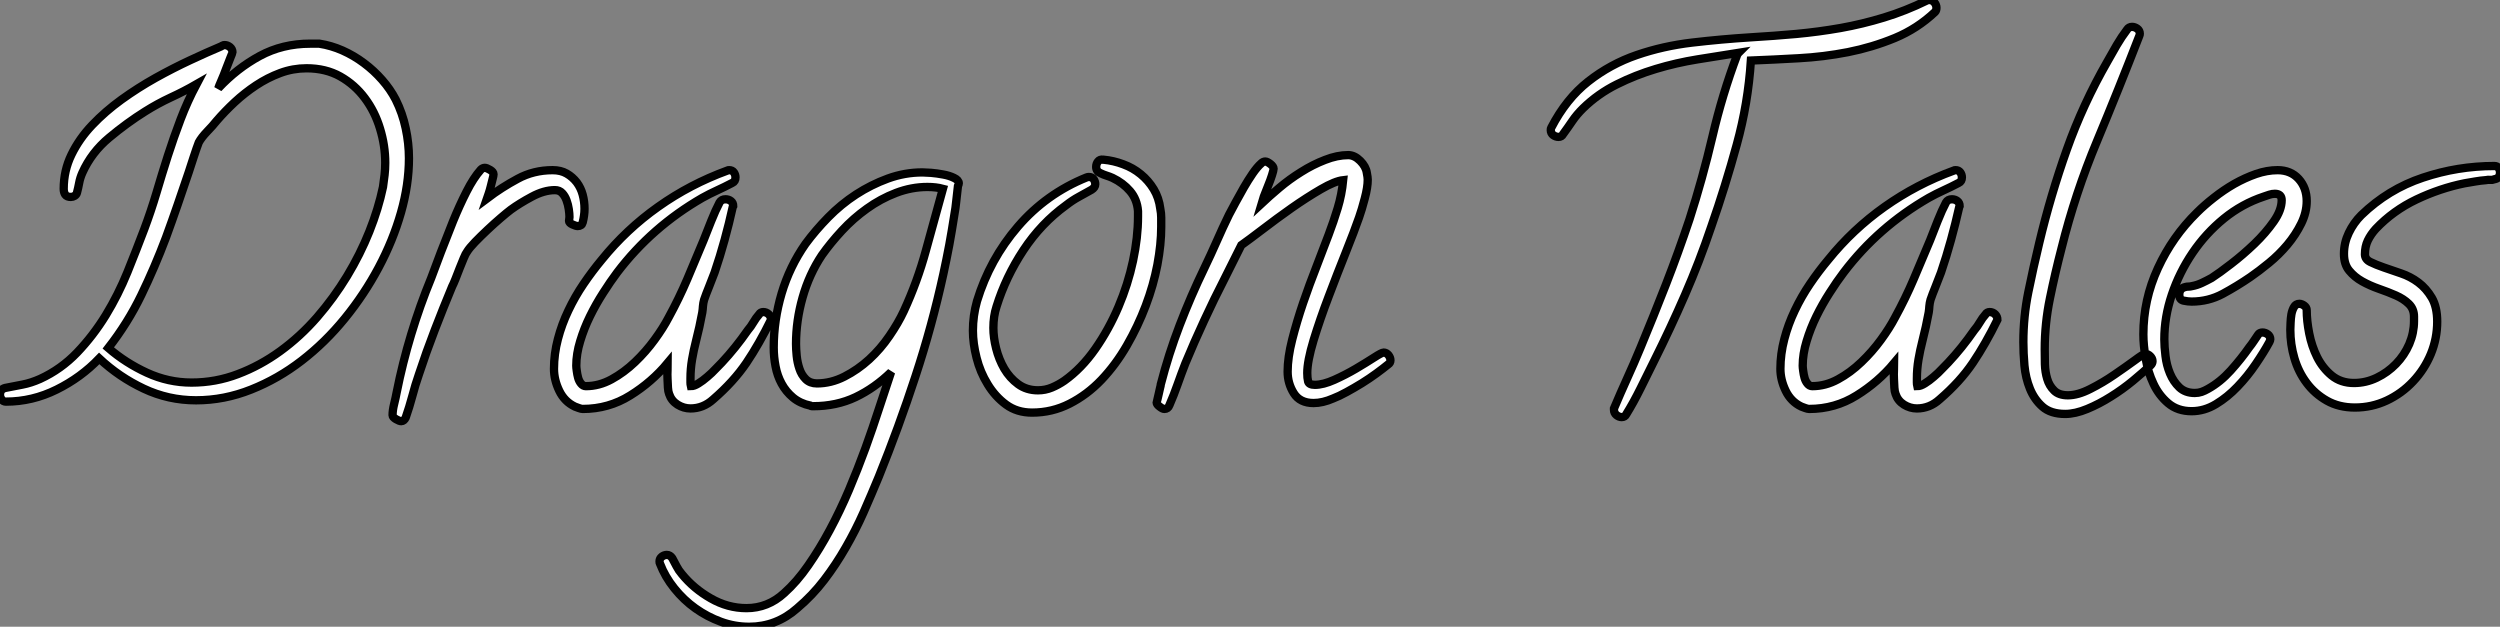
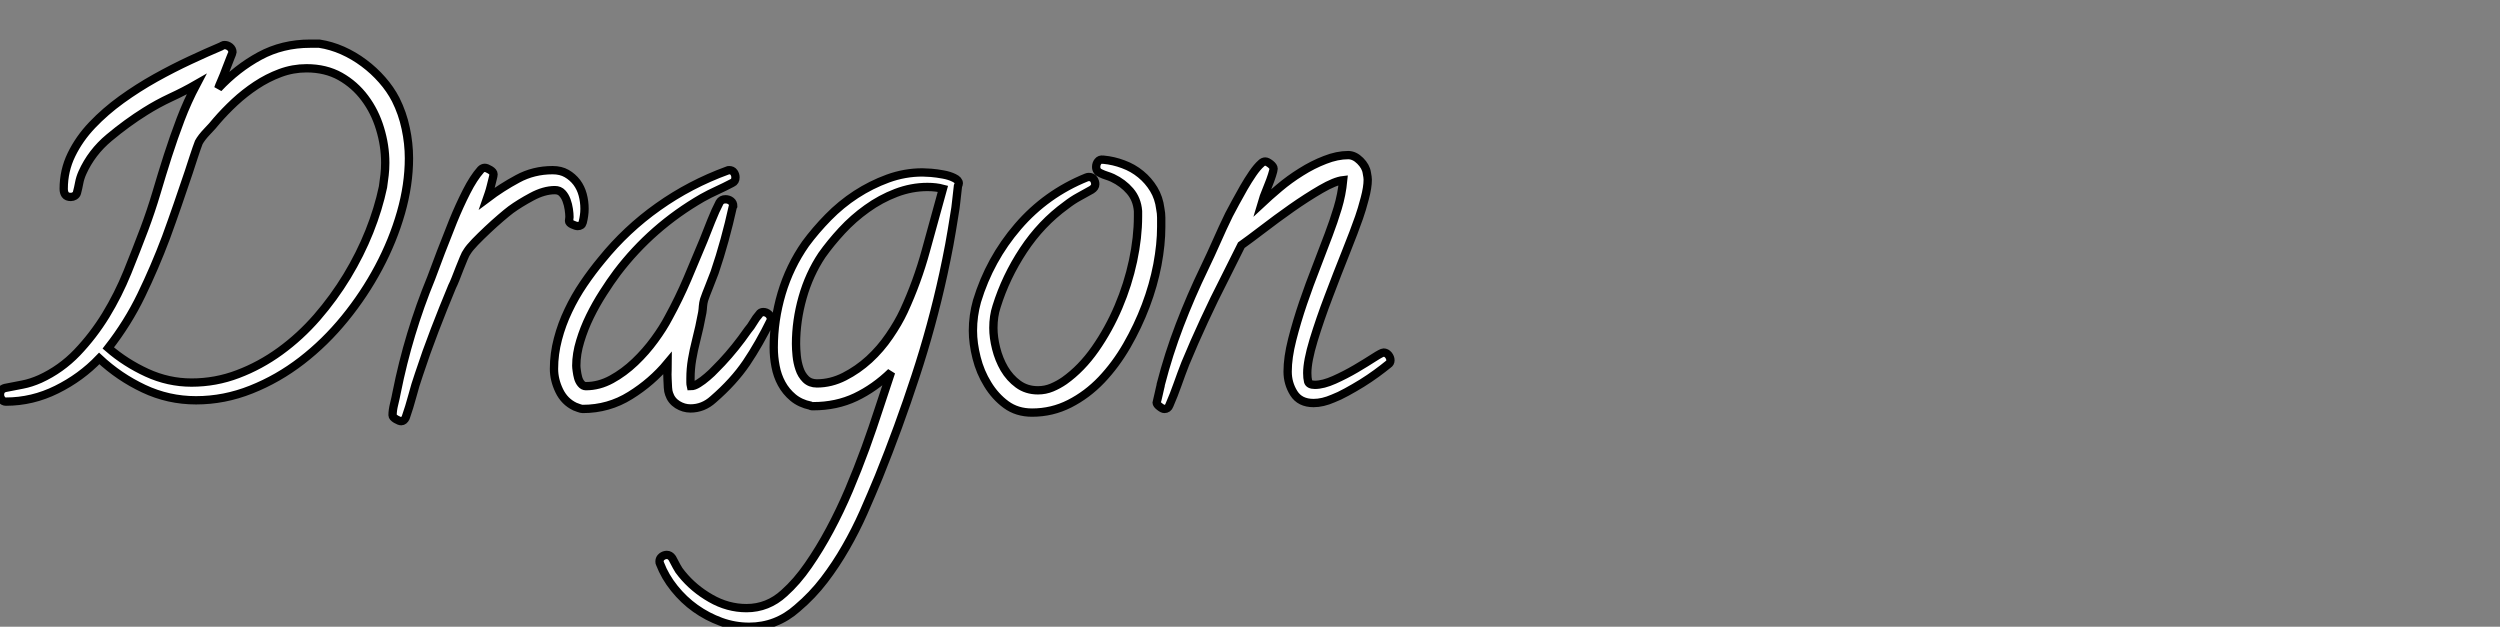
<svg xmlns="http://www.w3.org/2000/svg" viewBox="-0.55 -46.98 300.59 75.36">
  <rect x="-0.55" y="-46.98" width="300.59" height="75.36" fill="#808080" stroke="none" />
  <path d="M48.62-27.95L48.62-27.95Q48.62-24.77 47.66-21.41Q46.70-18.05 44.98-14.82Q43.26-11.59 40.91-8.70Q38.55-5.80 35.71-3.61Q32.87-1.42 29.64-0.14Q26.41 1.15 23.02 1.15L23.02 1.15Q19.69 1.15 16.73-0.25Q13.78-1.64 11.38-3.88L11.38-3.88Q9.19-1.59 6.26-0.14Q3.34 1.31 0.16 1.31L0.16 1.31Q-0.16 1.31-0.36 1.04Q-0.55 0.77-0.55 0.49L-0.55 0.49Q-0.55-0.16 0.05-0.33L0.05-0.33Q1.15-0.55 2.16-0.74Q3.17-0.93 4.27-1.42L4.27-1.42Q6.78-2.57 8.72-4.59Q10.66-6.62 12.17-9.08Q13.67-11.54 14.77-14.25Q15.86-16.95 16.79-19.41L16.79-19.41Q17.61-21.60 18.27-23.82Q18.92-26.03 19.63-28.25Q20.34-30.46 21.16-32.62Q21.98-34.78 23.08-36.86L23.08-36.86Q21.55-35.98 19.96-35.25Q18.38-34.51 16.90-33.58L16.90-33.58Q14.71-32.21 12.58-30.43Q10.45-28.66 9.35-26.20L9.35-26.20Q9.08-25.59 8.97-24.99Q8.86-24.39 8.70-23.79L8.70-23.79Q8.64-23.57 8.42-23.43Q8.20-23.30 7.98-23.30L7.98-23.30Q7.49-23.30 7.30-23.57Q7.11-23.84 7.11-24.28L7.11-24.28Q7.11-26.47 8.04-28.38Q8.97-30.30 10.53-31.94Q12.09-33.58 14.05-35Q16.02-36.42 18.13-37.60Q20.23-38.77 22.29-39.73Q24.34-40.69 26.03-41.40L26.03-41.40Q26.14-41.45 26.22-41.51Q26.30-41.56 26.47-41.56L26.47-41.56Q26.80-41.56 27.10-41.32Q27.40-41.07 27.40-40.69L27.40-40.69Q27.40-40.63 27.15-40.03Q26.91-39.43 26.63-38.69Q26.36-37.95 26.06-37.27Q25.76-36.59 25.70-36.37L25.70-36.37Q27.95-38.77 30.68-40.25Q33.41-41.73 36.75-41.73L36.75-41.73L37.84-41.73Q39.27-41.51 40.63-40.91Q42-40.30 43.20-39.40Q44.41-38.50 45.39-37.38Q46.38-36.26 47.03-35L47.03-35Q47.85-33.36 48.23-31.55Q48.62-29.75 48.62-27.95ZM45.77-27.40L45.77-27.40Q45.77-29.48 45.14-31.53Q44.52-33.58 43.31-35.19Q42.11-36.80 40.36-37.79Q38.61-38.77 36.31-38.77L36.31-38.77Q34.67-38.77 33.14-38.20Q31.61-37.63 30.24-36.72Q28.88-35.82 27.67-34.70Q26.47-33.58 25.48-32.43L25.48-32.43Q25.05-31.88 24.36-31.17Q23.68-30.46 23.35-29.86L23.35-29.86Q23.24-29.59 23.08-29.12Q22.91-28.66 22.75-28.14Q22.59-27.62 22.42-27.13Q22.26-26.63 22.15-26.30L22.15-26.30Q21.49-24.34 20.81-22.37Q20.13-20.40 19.41-18.43L19.41-18.43Q18.05-14.82 16.43-11.48Q14.82-8.15 12.47-5.14L12.47-5.14Q14.55-3.34 17.12-2.16Q19.69-0.98 22.48-0.98L22.48-0.98Q25.38-0.98 28.05-2.00Q30.73-3.01 33.14-4.76Q35.55-6.51 37.57-8.83Q39.59-11.16 41.18-13.78Q42.77-16.41 43.86-19.14Q44.95-21.88 45.50-24.50L45.50-24.50Q45.61-25.27 45.69-25.95Q45.77-26.63 45.77-27.40ZM69.73-21.88L69.73-21.88Q69.73-21.44 69.67-21.05Q69.62-20.67 69.51-20.23L69.51-20.23Q69.40-19.80 68.91-19.80L68.91-19.80Q68.69-19.80 68.28-19.99Q67.87-20.18 67.87-20.40L67.87-20.40L67.92-20.89Q67.92-21.27 67.84-21.82Q67.76-22.37 67.57-22.89Q67.38-23.41 67.05-23.76Q66.72-24.12 66.17-24.12L66.17-24.12Q64.86-24.12 63.38-23.32Q61.91-22.53 60.87-21.77L60.87-21.77Q60.43-21.44 59.66-20.78Q58.90-20.13 58.08-19.36Q57.26-18.59 56.57-17.88Q55.89-17.17 55.62-16.73L55.62-16.73Q55.45-16.52 55.21-15.94Q54.96-15.37 54.71-14.71Q54.47-14.05 54.22-13.45Q53.98-12.85 53.81-12.52L53.81-12.52Q52.72-9.90 51.71-7.27Q50.70-4.65 49.82-1.97L49.82-1.97Q49.38-0.71 49.03 0.63Q48.67 1.97 48.23 3.23L48.23 3.23Q48.02 3.66 47.69 3.66L47.69 3.66Q47.47 3.66 47.06 3.42Q46.65 3.17 46.65 2.95L46.65 2.95Q46.65 2.35 46.84 1.59Q47.03 0.82 47.14 0.22L47.14 0.22Q47.85-3.34 48.89-6.78Q49.93-10.23 51.30-13.56L51.30-13.56Q51.79-14.88 52.47-16.68Q53.16-18.48 53.92-20.37Q54.69-22.26 55.54-23.93Q56.38-25.59 57.26-26.58L57.26-26.58Q57.48-26.80 57.75-26.80L57.75-26.80Q57.97-26.80 58.38-26.55Q58.79-26.30 58.79-26.03L58.79-26.03Q58.79-25.87 58.68-25.46Q58.57-25.05 58.46-24.58Q58.35-24.12 58.21-23.71Q58.08-23.30 58.02-23.13L58.02-23.13Q59.77-24.45 61.69-25.48Q63.60-26.52 65.90-26.52L65.90-26.52Q66.88-26.52 67.59-26.11Q68.30-25.70 68.80-25.05Q69.29-24.39 69.51-23.57Q69.73-22.75 69.73-21.88ZM92.15-8.53L92.15-8.53Q90.73-5.63 89.20-3.36Q87.66-1.09 85.20 1.04L85.20 1.04Q84 2.13 82.47 2.13L82.47 2.13Q81.65 2.13 80.91 1.67Q80.17 1.20 79.90 0.38L79.90 0.38Q79.79 0.11 79.76-0.38Q79.73-0.88 79.71-1.42Q79.68-1.97 79.71-2.49Q79.73-3.01 79.73-3.34L79.73-3.34Q77.82-1.04 75.22 0.57Q72.63 2.19 69.51 2.19L69.51 2.19Q69.34 2.19 69.04 2.08Q68.74 1.97 68.58 1.91L68.58 1.91Q67.32 1.31 66.69 0Q66.06-1.31 66.06-2.63L66.06-2.63Q66.06-4.43 66.53-6.21Q66.99-7.98 67.79-9.65Q68.58-11.32 69.62-12.85Q70.66-14.38 71.80-15.75L71.80-15.75Q74.76-19.41 78.59-22.12Q82.41-24.83 86.90-26.47L86.90-26.47Q86.95-26.52 87.12-26.52L87.12-26.52Q87.50-26.52 87.69-26.25Q87.88-25.98 87.88-25.65L87.88-25.65Q87.88-25.16 87.50-24.99L87.50-24.99Q86.57-24.50 85.67-24.09Q84.77-23.68 83.89-23.19L83.89-23.19Q77.82-19.69 73.66-14.22L73.66-14.22Q72.84-13.13 71.97-11.76Q71.09-10.39 70.38-8.94Q69.67-7.49 69.21-5.96Q68.74-4.43 68.74-3.01L68.74-3.01Q68.74-2.79 68.80-2.38Q68.85-1.97 68.96-1.56Q69.07-1.15 69.32-0.85Q69.56-0.55 69.89-0.55L69.89-0.55Q71.48-0.55 72.98-1.37Q74.48-2.19 75.80-3.45Q77.11-4.70 78.15-6.13Q79.19-7.55 79.84-8.80L79.84-8.80Q81.10-11.10 82.09-13.43Q83.07-15.75 84.05-18.10L84.05-18.10Q84.44-19.09 84.96-20.40Q85.48-21.71 85.97-22.64L85.97-22.64Q86.19-23.02 86.68-23.02L86.68-23.02Q87.06-23.02 87.34-22.80Q87.61-22.59 87.61-22.20L87.61-22.20L87.55-22.09Q87.12-20.13 86.57-18.13Q86.02-16.13 85.37-14.22L85.37-14.22Q85.09-13.45 84.71-12.52Q84.33-11.59 84.11-10.94L84.11-10.94Q84-10.55 83.97-10.17Q83.95-9.79 83.89-9.41L83.89-9.41Q83.73-8.53 83.54-7.68Q83.34-6.84 83.13-5.96L83.13-5.96Q82.85-4.87 82.66-3.75Q82.47-2.63 82.47-1.48L82.47-1.48Q82.47-1.20 82.47-0.98Q82.47-0.77 82.52-0.55L82.52-0.55Q82.91-0.55 83.43-0.88Q83.95-1.20 84.49-1.67Q85.04-2.13 85.50-2.63Q85.97-3.12 86.24-3.39L86.24-3.39Q87.88-5.14 89.36-7.27L89.36-7.27Q89.74-7.71 90.04-8.23Q90.34-8.75 90.73-9.19L90.73-9.19Q90.89-9.46 91.22-9.46L91.22-9.46Q91.60-9.46 91.88-9.19Q92.15-8.91 92.15-8.53ZM114.73-24.94L114.73-24.94Q114.73-24.83 114.63-24.61L114.63-24.61Q114.52-23.68 114.43-22.83Q114.35-21.98 114.19-21.11L114.19-21.11Q113.91-19.30 113.59-17.55Q113.26-15.80 112.88-14.05L112.88-14.05Q111.51-7.77 109.51-1.70Q107.52 4.38 105.11 10.34L105.11 10.34Q104.23 12.47 103.28 14.63Q102.32 16.79 101.14 18.84Q99.97 20.89 98.55 22.75Q97.13 24.61 95.32 26.14L95.32 26.14Q92.80 28.38 89.52 28.38L89.52 28.38Q87.77 28.38 86.13 27.78Q84.49 27.18 83.07 26.17Q81.65 25.16 80.53 23.76Q79.41 22.37 78.80 20.78L78.80 20.78Q78.75 20.73 78.75 20.51L78.75 20.51Q78.75 20.18 79.02 19.96Q79.30 19.74 79.63 19.74L79.63 19.74Q80.01 19.74 80.28 20.13L80.28 20.13Q80.55 20.62 80.80 21.11Q81.05 21.60 81.43 22.04L81.43 22.04Q82.85 23.79 84.90 24.96Q86.95 26.14 89.20 26.14L89.20 26.14Q91.77 26.14 93.73 24.34L93.73 24.34Q95.27 22.97 96.63 21Q98 19.03 99.23 16.73Q100.46 14.44 101.53 11.92Q102.59 9.41 103.50 6.92Q104.40 4.43 105.16 2.08Q105.93-0.27 106.59-2.24L106.59-2.24Q104.62-0.33 102.32 0.77Q100.02 1.86 97.23 1.86L97.23 1.86Q97.18 1.86 97.07 1.86Q96.96 1.86 96.91 1.80L96.91 1.80Q95.65 1.53 94.80 0.82Q93.95 0.11 93.43-0.85Q92.91-1.80 92.70-2.93Q92.48-4.05 92.48-5.20L92.48-5.20Q92.48-8.48 93.43-11.70Q94.39-14.93 96.30-17.66L96.30-17.66Q97.51-19.30 99.04-20.86Q100.57-22.42 102.38-23.60Q104.18-24.77 106.20-25.51Q108.23-26.25 110.36-26.25L110.36-26.25Q110.69-26.25 111.40-26.20Q112.11-26.14 112.85-26.00Q113.59-25.87 114.16-25.59Q114.73-25.32 114.73-24.94ZM112.82-24.28L112.82-24.28Q112-24.50 110.96-24.50L110.96-24.50Q109.05-24.50 107.19-23.79Q105.33-23.08 103.69-21.90Q102.05-20.73 100.68-19.25Q99.31-17.77 98.27-16.30L98.27-16.30Q96.74-14 95.95-11.21Q95.16-8.42 95.16-5.63L95.16-5.63Q95.16-5.03 95.24-4.21Q95.32-3.39 95.57-2.65Q95.81-1.91 96.33-1.39Q96.85-0.88 97.67-0.88L97.67-0.88Q99.37-0.88 100.98-1.70Q102.59-2.52 103.96-3.77Q105.33-5.03 106.39-6.59Q107.46-8.15 108.12-9.57L108.12-9.57Q109.76-13.13 110.77-16.84Q111.78-20.56 112.82-24.28ZM139.07-19.69L139.07-19.69Q139.07-17.61 138.61-15.15Q138.14-12.69 137.21-10.23Q136.28-7.77 134.94-5.44Q133.60-3.12 131.88-1.31Q130.16 0.49 128.05 1.56Q125.95 2.63 123.54 2.63L123.54 2.63Q121.73 2.63 120.42 1.67Q119.11 0.71 118.21-0.77Q117.30-2.24 116.87-3.96Q116.43-5.69 116.43-7.22L116.43-7.22Q116.43-9.02 116.92-10.77L116.92-10.77Q118.45-15.80 121.84-19.74Q125.23-23.68 130.10-25.65L130.10-25.65Q130.21-25.70 130.38-25.70L130.38-25.70Q130.76-25.70 130.95-25.43Q131.14-25.16 131.14-24.83L131.14-24.83Q131.14-24.45 130.70-24.17L130.70-24.17Q129.94-23.73 129.17-23.32Q128.41-22.91 127.64-22.31L127.64-22.31Q124.63-20.13 122.50-16.90Q120.37-13.67 119.27-10.12L119.27-10.12Q118.89-8.97 118.89-7.55L118.89-7.55Q118.89-6.40 119.22-5.09Q119.55-3.77 120.20-2.65Q120.86-1.53 121.87-0.79Q122.88-0.05 124.25-0.05L124.25-0.05Q125.13-0.05 125.92-0.38Q126.71-0.71 127.42-1.20L127.42-1.20Q129.50-2.68 131.14-5.03Q132.78-7.38 133.93-10.09Q135.08-12.80 135.68-15.61Q136.28-18.43 136.28-20.95L136.28-20.95L136.28-21.60Q136.17-23.02 135.32-24.01Q134.48-24.99 133.22-25.59L133.22-25.59Q132.84-25.76 132.48-25.87Q132.13-25.98 131.80-26.14L131.80-26.14Q131.25-26.36 131.25-26.91L131.25-26.91Q131.25-27.29 131.47-27.56Q131.69-27.84 132.07-27.78L132.07-27.78L132.13-27.78Q133.33-27.67 134.50-27.23Q135.68-26.80 136.61-26.03Q137.54-25.27 138.17-24.23Q138.80-23.19 138.96-21.88L138.96-21.88Q139.07-21.33 139.07-20.81Q139.07-20.29 139.07-19.69ZM166.63-3.66L166.63-3.66Q166.63-3.34 166.36-3.17L166.36-3.17Q165.76-2.68 164.94-2.08Q164.12-1.48 163.19-0.90Q162.26-0.33 161.36 0.16Q160.45 0.66 159.74 0.93L159.74 0.93Q158.48 1.48 157.39 1.48L157.39 1.48Q155.75 1.48 155.01 0.30Q154.27-0.88 154.27-2.30L154.27-2.30Q154.27-3.99 154.82-6.15Q155.37-8.31 156.13-10.55Q156.90-12.80 157.75-14.96Q158.59-17.12 159.20-18.76L159.20-18.76Q159.80-20.34 160.29-21.96Q160.78-23.57 160.95-25.32L160.95-25.32Q159.96-25.21 158.27-24.23Q156.57-23.24 154.74-21.96Q152.91-20.67 151.27-19.41Q149.63-18.16 148.70-17.50L148.70-17.50L146.73-13.56Q145.41-10.99 144.24-8.45Q143.06-5.91 141.97-3.28L141.97-3.28Q141.48-2.02 141.04-0.77Q140.60 0.49 140.05 1.75L140.05 1.75Q139.89 2.19 139.45 2.19L139.45 2.19Q139.23 2.19 138.88 1.91Q138.52 1.64 138.52 1.42L138.52 1.42Q138.52 1.37 138.61 1.07Q138.69 0.77 138.77 0.38Q138.85 0 138.93-0.33Q139.02-0.66 139.02-0.77L139.02-0.77Q139.95-4.38 141.29-7.88Q142.63-11.38 144.27-14.77L144.27-14.77Q145.03-16.35 145.74-17.96Q146.45-19.58 147.22-21.16L147.22-21.16Q147.55-21.77 148.01-22.64Q148.48-23.52 149.00-24.42Q149.52-25.32 150.06-26.11Q150.61-26.91 151.10-27.34L151.10-27.34Q151.32-27.56 151.59-27.56L151.59-27.56Q151.81-27.56 152.20-27.26Q152.58-26.96 152.58-26.69L152.58-26.69Q152.58-26.52 152.39-25.92Q152.20-25.32 151.92-24.64Q151.65-23.95 151.40-23.32Q151.16-22.70 151.10-22.48L151.10-22.48Q152.03-23.35 153.26-24.39Q154.49-25.43 155.89-26.30Q157.28-27.18 158.76-27.75Q160.23-28.33 161.55-28.33L161.55-28.33Q162.31-28.33 163.00-27.64Q163.68-26.96 163.79-26.20L163.79-26.20Q163.90-25.65 163.90-25.38L163.90-25.38Q163.90-24.45 163.54-23.11Q163.19-21.77 162.86-20.84L162.86-20.84Q162.31-19.25 161.27-16.65Q160.23-14.05 159.20-11.32Q158.16-8.59 157.39-6.07Q156.63-3.55 156.63-2.13L156.63-2.13Q156.63-1.53 156.73-1.12Q156.84-0.71 157.55-0.71L157.55-0.71Q158.54-0.71 159.88-1.31Q161.22-1.91 162.48-2.65Q163.73-3.39 164.66-3.99Q165.59-4.59 165.81-4.59L165.81-4.59Q166.14-4.59 166.39-4.29Q166.63-3.99 166.63-3.66Z" fill="white" stroke="black" transform="scale(1,1)" />
-   <path d="M232.28-46.05L232.28-46.05Q232.28-45.72 232.12-45.55L232.12-45.55Q229.98-43.53 227.28-42.41Q224.57-41.29 221.64-40.71Q218.72-40.14 215.74-39.98Q212.76-39.81 209.97-39.70L209.97-39.70Q209.64-34.56 208.27-29.59Q206.91-24.61 205.21-19.74L205.21-19.74Q203.79-15.53 202.04-11.51Q200.29-7.49 198.32-3.55L198.32-3.55Q197.55-2.02 196.71-0.30Q195.86 1.42 194.98 2.84L194.98 2.84Q194.82 3.17 194.44 3.17L194.44 3.17Q194.11 3.17 193.81 2.93Q193.51 2.68 193.51 2.30L193.51 2.30L193.51 2.13Q194.27 0.33 195.09-1.48Q195.91-3.28 196.68-5.14L196.68-5.14Q198.27-8.97 199.77-12.82Q201.27-16.68 202.59-20.62L202.59-20.62Q204.17-25.54 205.35-30.57Q206.52-35.60 208.33-40.41L208.33-40.41Q208.38-40.47 208.41-40.52Q208.44-40.58 208.49-40.63L208.49-40.63Q206.09-40.25 203.54-39.84Q201-39.43 198.54-38.69Q196.08-37.95 193.84-36.83Q191.59-35.71 189.79-33.96L189.79-33.96Q189.02-33.20 188.50-32.43Q187.98-31.66 187.38-30.84L187.38-30.84Q187.22-30.52 186.84-30.52L186.84-30.52Q186.51-30.52 186.21-30.73Q185.91-30.95 185.91-31.34L185.91-31.34Q185.91-31.55 185.96-31.61L185.96-31.61Q187.77-35.11 190.42-37.19Q193.07-39.27 196.24-40.36Q199.41-41.45 202.91-41.86Q206.41-42.27 209.91-42.49L209.91-42.49Q212.76-42.66 215.44-42.90Q218.12-43.15 220.74-43.61Q223.37-44.08 225.96-44.87Q228.56-45.66 231.13-46.92L231.13-46.92Q231.24-46.98 231.41-46.98L231.41-46.98Q231.79-46.98 232.04-46.68Q232.28-46.38 232.28-46.05ZM239.61-8.53L239.61-8.53Q238.19-5.63 236.66-3.36Q235.13-1.09 232.66 1.04L232.66 1.04Q231.46 2.13 229.93 2.13L229.93 2.13Q229.11 2.13 228.37 1.67Q227.63 1.20 227.36 0.38L227.36 0.38Q227.25 0.11 227.22-0.38Q227.20-0.88 227.17-1.42Q227.14-1.97 227.17-2.49Q227.20-3.01 227.20-3.34L227.20-3.34Q225.28-1.04 222.68 0.57Q220.09 2.19 216.97 2.19L216.97 2.19Q216.80 2.19 216.50 2.08Q216.20 1.97 216.04 1.91L216.04 1.91Q214.78 1.31 214.15 0Q213.52-1.31 213.52-2.63L213.52-2.63Q213.52-4.43 213.99-6.21Q214.45-7.98 215.25-9.65Q216.04-11.32 217.08-12.85Q218.12-14.38 219.27-15.75L219.27-15.75Q222.22-19.41 226.05-22.12Q229.88-24.83 234.36-26.47L234.36-26.47Q234.41-26.52 234.58-26.52L234.58-26.52Q234.96-26.52 235.15-26.25Q235.34-25.98 235.34-25.65L235.34-25.65Q235.34-25.16 234.96-24.99L234.96-24.99Q234.03-24.50 233.13-24.09Q232.23-23.68 231.35-23.19L231.35-23.19Q225.28-19.69 221.13-14.22L221.13-14.22Q220.30-13.13 219.43-11.76Q218.55-10.39 217.84-8.94Q217.13-7.49 216.67-5.96Q216.20-4.43 216.20-3.01L216.20-3.01Q216.20-2.79 216.26-2.38Q216.31-1.97 216.42-1.56Q216.53-1.15 216.78-0.85Q217.02-0.55 217.35-0.55L217.35-0.55Q218.94-0.55 220.44-1.37Q221.95-2.19 223.26-3.45Q224.57-4.70 225.61-6.13Q226.65-7.55 227.30-8.80L227.30-8.80Q228.56-11.10 229.55-13.43Q230.53-15.75 231.52-18.10L231.52-18.10Q231.90-19.09 232.42-20.40Q232.94-21.71 233.43-22.64L233.43-22.64Q233.65-23.02 234.14-23.02L234.14-23.02Q234.52-23.02 234.80-22.80Q235.07-22.59 235.07-22.20L235.07-22.20L235.02-22.09Q234.58-20.13 234.03-18.13Q233.48-16.13 232.83-14.22L232.83-14.22Q232.55-13.45 232.17-12.52Q231.79-11.59 231.57-10.94L231.57-10.94Q231.46-10.55 231.43-10.17Q231.41-9.79 231.35-9.41L231.35-9.41Q231.19-8.53 231.00-7.68Q230.80-6.84 230.59-5.96L230.59-5.96Q230.31-4.87 230.12-3.75Q229.93-2.63 229.93-1.48L229.93-1.48Q229.93-1.20 229.93-0.98Q229.93-0.77 229.98-0.55L229.98-0.55Q230.37-0.55 230.89-0.88Q231.41-1.20 231.95-1.67Q232.50-2.13 232.96-2.63Q233.43-3.12 233.70-3.39L233.70-3.39Q235.34-5.14 236.82-7.27L236.82-7.27Q237.20-7.71 237.50-8.23Q237.80-8.75 238.19-9.19L238.19-9.19Q238.35-9.46 238.68-9.46L238.68-9.46Q239.06-9.46 239.34-9.19Q239.61-8.91 239.61-8.53ZM258.26-3.55L258.26-3.55Q258.26-3.28 258.04-3.06L258.04-3.06Q257.16-2.24 255.91-1.20Q254.65-0.16 253.25 0.71Q251.86 1.59 250.41 2.19Q248.96 2.79 247.76 2.79L247.76 2.79Q246.01 2.79 245.02 1.91Q244.04 1.04 243.52-0.25Q243-1.53 242.86-3.04Q242.73-4.54 242.73-5.85L242.73-5.85Q242.73-8.91 243.33-11.87Q243.93-14.82 244.64-17.77L244.64-17.77Q246.01-23.52 247.95-28.98Q249.89-34.45 252.84-39.59L252.84-39.59Q253.39-40.58 253.96-41.56Q254.54-42.55 255.20-43.42L255.20-43.42Q255.41-43.75 255.80-43.75L255.80-43.75Q256.13-43.75 256.43-43.53Q256.73-43.31 256.73-42.93L256.73-42.93Q256.73-42.77 256.67-42.66L256.67-42.66Q254.21-36.31 251.59-30.02Q248.96-23.73 247.32-17.12L247.32-17.12Q246.55-14.16 245.93-11.13Q245.30-8.09 245.30-4.98L245.30-4.98Q245.30-4.16 245.32-3.20Q245.35-2.24 245.60-1.42Q245.84-0.60 246.42-0.03Q246.99 0.55 248.09 0.55L248.09 0.55Q249.29 0.55 250.79-0.22Q252.30-0.98 253.69-1.94Q255.09-2.90 256.13-3.66Q257.16-4.43 257.38-4.43L257.38-4.43Q257.71-4.43 257.98-4.16Q258.26-3.88 258.26-3.55ZM276.80-22.80L276.80-22.80Q276.80-21.44 276.14-20.10Q275.48-18.76 274.47-17.55Q273.46-16.35 272.26-15.37Q271.05-14.38 270.02-13.67L270.02-13.67Q268.43-12.58 266.71-11.65Q264.98-10.72 262.96-10.72L262.96-10.72Q262.52-10.72 262.00-10.83Q261.48-10.94 261.48-11.54L261.48-11.54Q261.48-12.30 262.20-12.47L262.20-12.47Q262.36-12.52 262.58-12.52Q262.80-12.52 263.02-12.58L263.02-12.58Q263.62-12.69 264.19-12.96Q264.77-13.23 265.37-13.56L265.37-13.56Q266.30-14.16 267.72-15.26Q269.14-16.35 270.51-17.66Q271.88-18.98 272.83-20.34Q273.79-21.71 273.79-22.91L273.79-22.91Q273.79-23.68 272.97-23.68L272.97-23.68Q272.64-23.68 272.31-23.57Q271.98-23.46 271.66-23.35L271.66-23.35Q269.03-22.48 266.84-20.70Q264.66-18.92 263.07-16.57Q261.48-14.22 260.58-11.54Q259.68-8.86 259.68-6.18L259.68-6.18Q259.68-5.30 259.82-4.18Q259.95-3.06 260.36-2.08Q260.77-1.09 261.48-0.41Q262.20 0.27 263.34 0.27L263.34 0.27Q263.78 0.27 264.16 0.14Q264.55 0 264.93-0.22L264.93-0.22Q266.41-1.04 267.66-2.43Q268.92-3.83 269.91-5.25L269.91-5.25Q270.18-5.58 270.43-5.96Q270.67-6.34 270.95-6.73L270.95-6.73Q271.11-7 271.49-7L271.49-7Q271.82-7 272.12-6.78Q272.42-6.56 272.42-6.18L272.42-6.18Q272.42-6.07 272.31-5.85L272.31-5.85Q271.66-4.65 270.67-3.20Q269.69-1.75 268.48-0.49Q267.28 0.77 265.89 1.61Q264.49 2.46 262.96 2.46L262.96 2.46Q261.27 2.46 260.14 1.50Q259.02 0.55 258.37-0.85Q257.71-2.24 257.44-3.86Q257.16-5.47 257.16-6.78L257.16-6.78Q257.16-10.94 258.91-14.74Q260.66-18.54 263.62-21.44L263.62-21.44Q264.49-22.31 265.64-23.21Q266.79-24.12 268.07-24.86Q269.36-25.59 270.70-26.06Q272.04-26.52 273.30-26.52L273.30-26.52Q274.88-26.52 275.84-25.46Q276.80-24.39 276.80-22.80ZM300.04-26.25L300.04-26.25Q300.04-25.54 299.38-25.43L299.38-25.43Q299.11-25.32 298.86-25.35Q298.62-25.38 298.34-25.32L298.34-25.32Q297.69-25.27 297.06-25.16Q296.43-25.05 295.77-24.94L295.77-24.94Q292.82-24.34 290.00-23.00Q287.19-21.66 285.11-19.47L285.11-19.47Q284.51-18.81 284.15-18.07Q283.80-17.34 283.80-16.41L283.80-16.41Q283.80-15.80 284.45-15.48Q285.11-15.15 286.07-14.82Q287.02-14.49 288.14-14.11Q289.27-13.73 290.22-13.02Q291.18-12.30 291.84-11.18Q292.49-10.06 292.49-8.31L292.49-8.31Q292.49-6.29 291.73-4.43Q290.96-2.57 289.59-1.12Q288.23 0.33 286.42 1.18Q284.62 2.02 282.59 2.02L282.59 2.02Q280.68 2.02 279.23 1.20Q277.78 0.38 276.80-0.93Q275.81-2.24 275.32-3.91Q274.83-5.58 274.83-7.33L274.83-7.33Q274.83-7.66 274.86-8.18Q274.88-8.70 274.96-9.19Q275.05-9.68 275.27-10.06Q275.48-10.45 275.92-10.45L275.92-10.45Q276.20-10.45 276.50-10.23Q276.80-10.01 276.80-9.68L276.80-9.68Q276.80-8.42 277.10-6.89Q277.40-5.36 278.05-4.05Q278.71-2.73 279.80-1.83Q280.90-0.93 282.48-0.93L282.48-0.93Q283.91-0.93 285.22-1.56Q286.53-2.19 287.54-3.23Q288.55-4.27 289.13-5.61Q289.70-6.95 289.70-8.37L289.70-8.37L289.70-8.91Q289.70-9.84 289.07-10.45Q288.45-11.05 287.52-11.46Q286.59-11.87 285.49-12.25Q284.40-12.63 283.47-13.15Q282.54-13.67 281.91-14.44Q281.28-15.20 281.28-16.46L281.28-16.46Q281.28-17.77 281.86-18.98Q282.43-20.18 283.36-21.11L283.36-21.11Q286.59-24.23 290.77-25.62Q294.95-27.02 299.38-27.02L299.38-27.02Q299.71-27.02 299.88-26.77Q300.04-26.52 300.04-26.25Z" fill="white" stroke="black" transform="scale(1,1)" />
</svg>